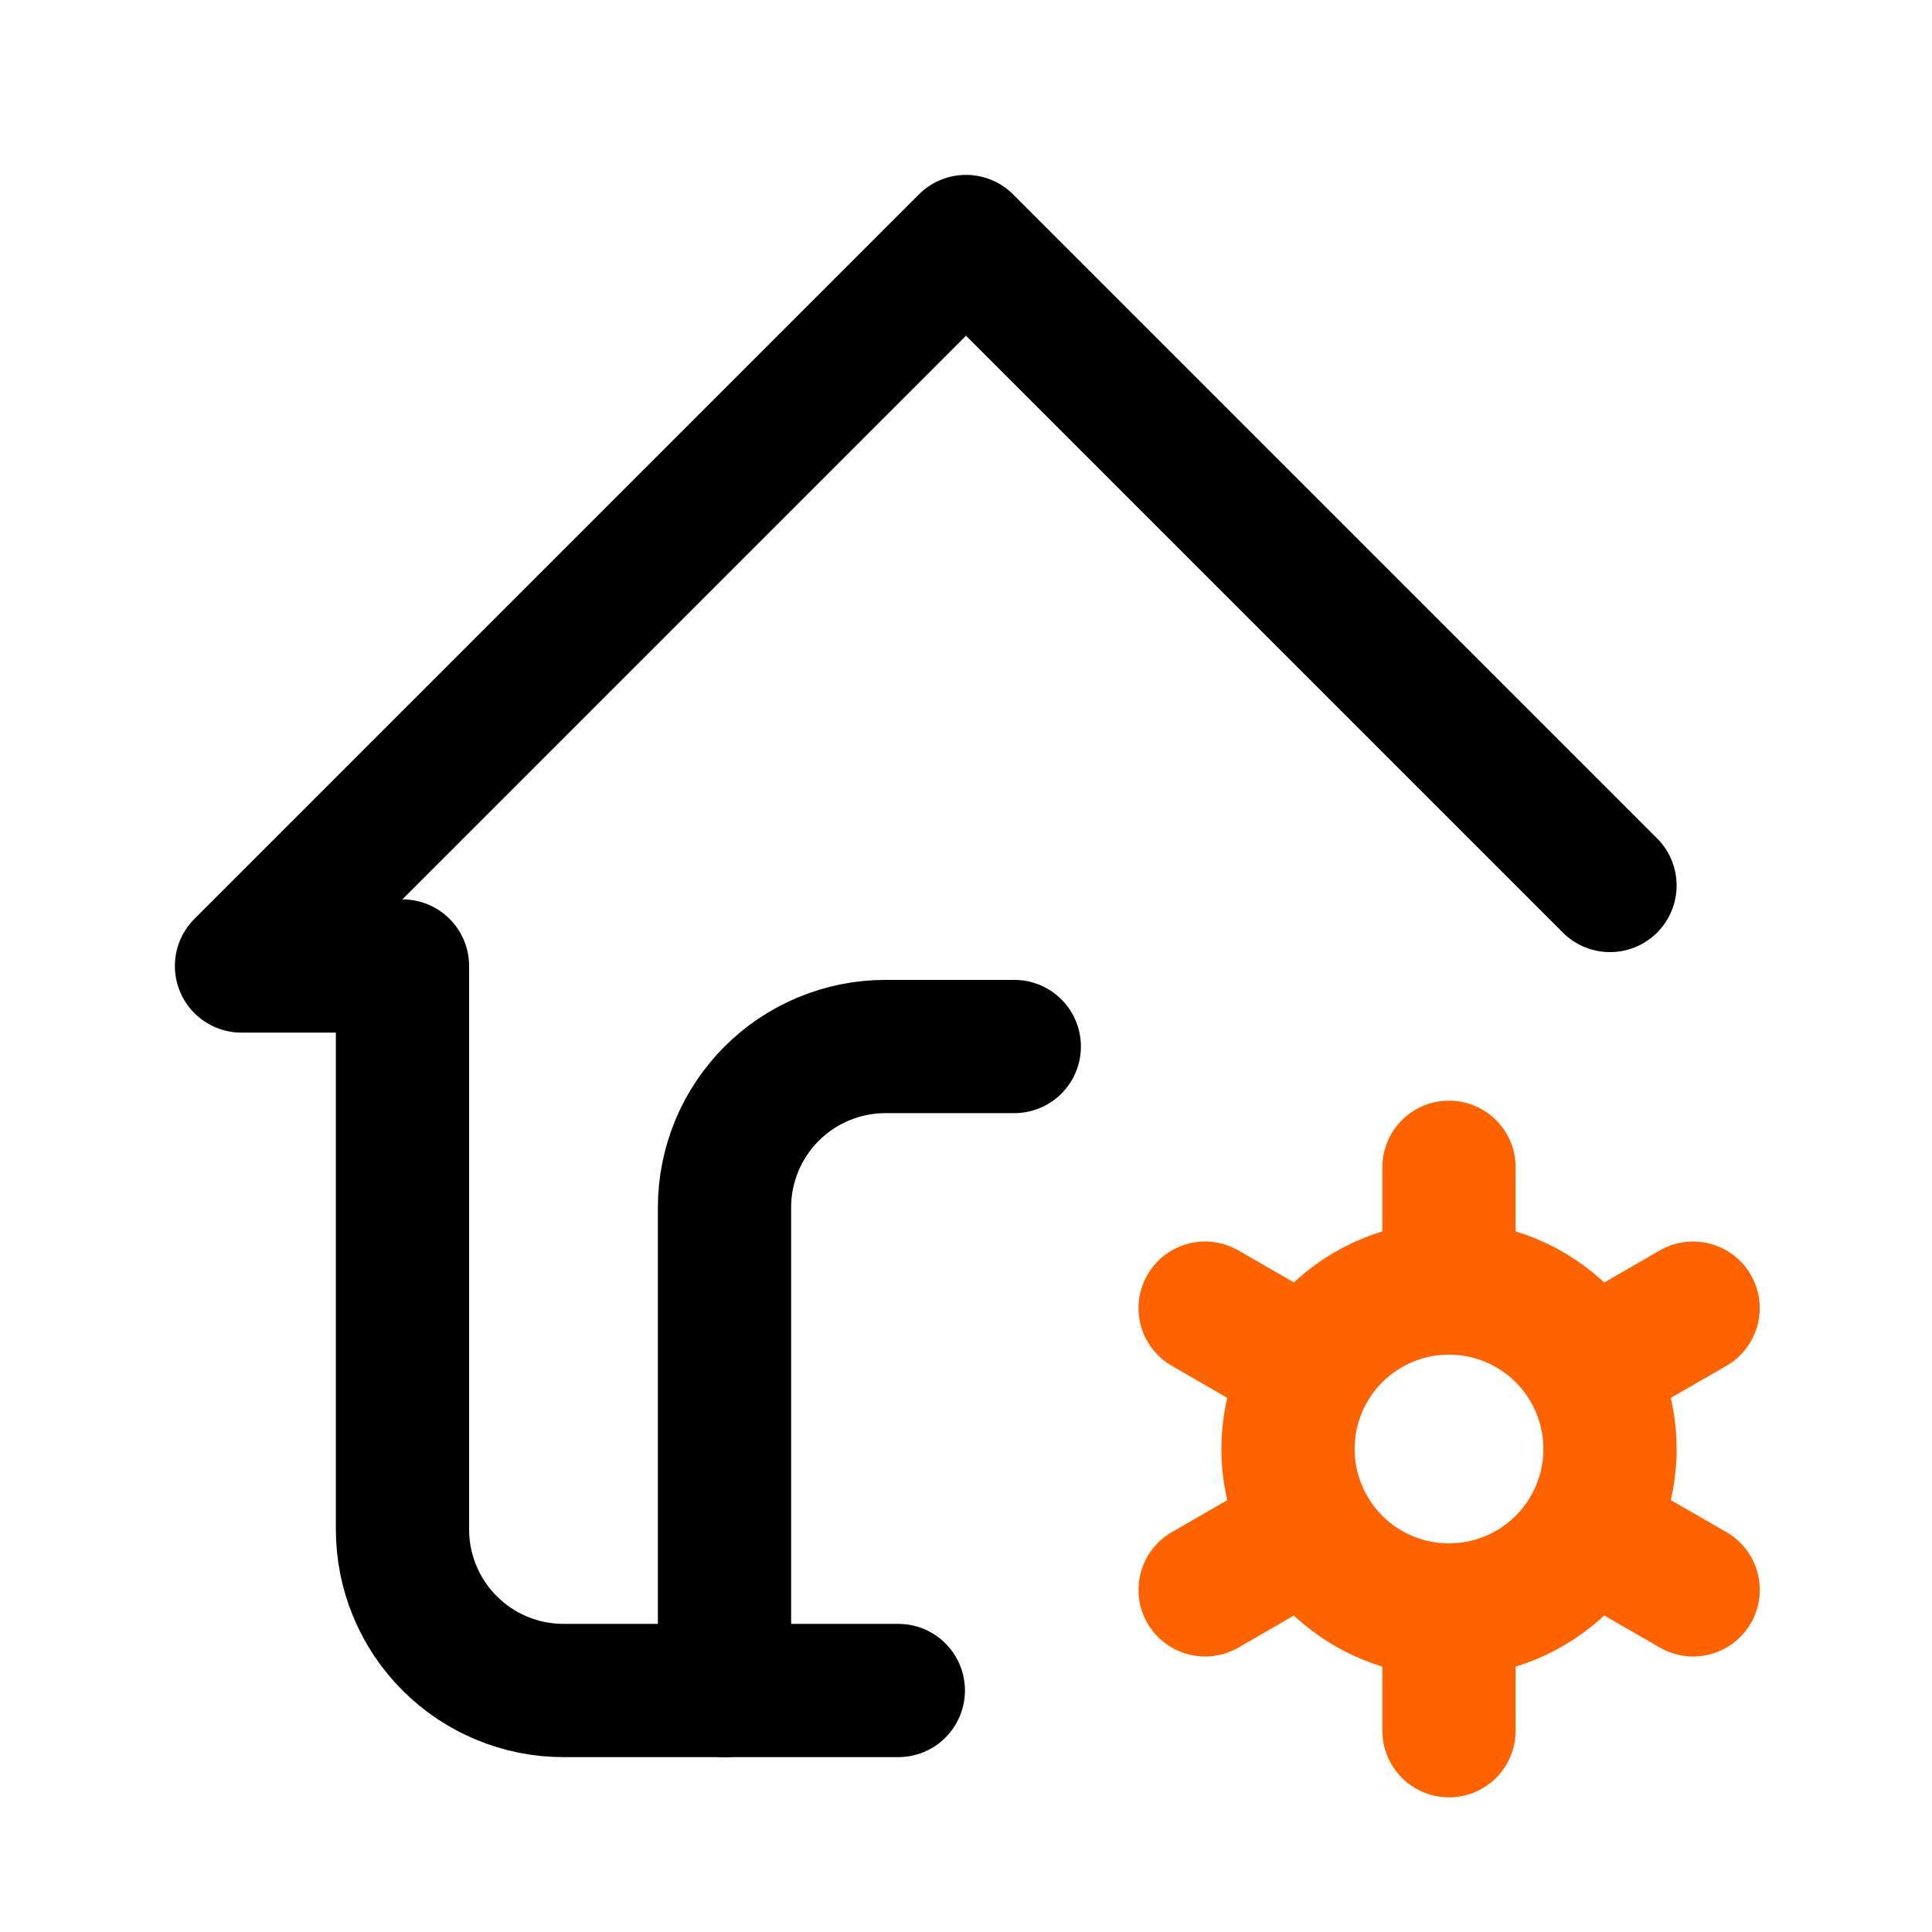
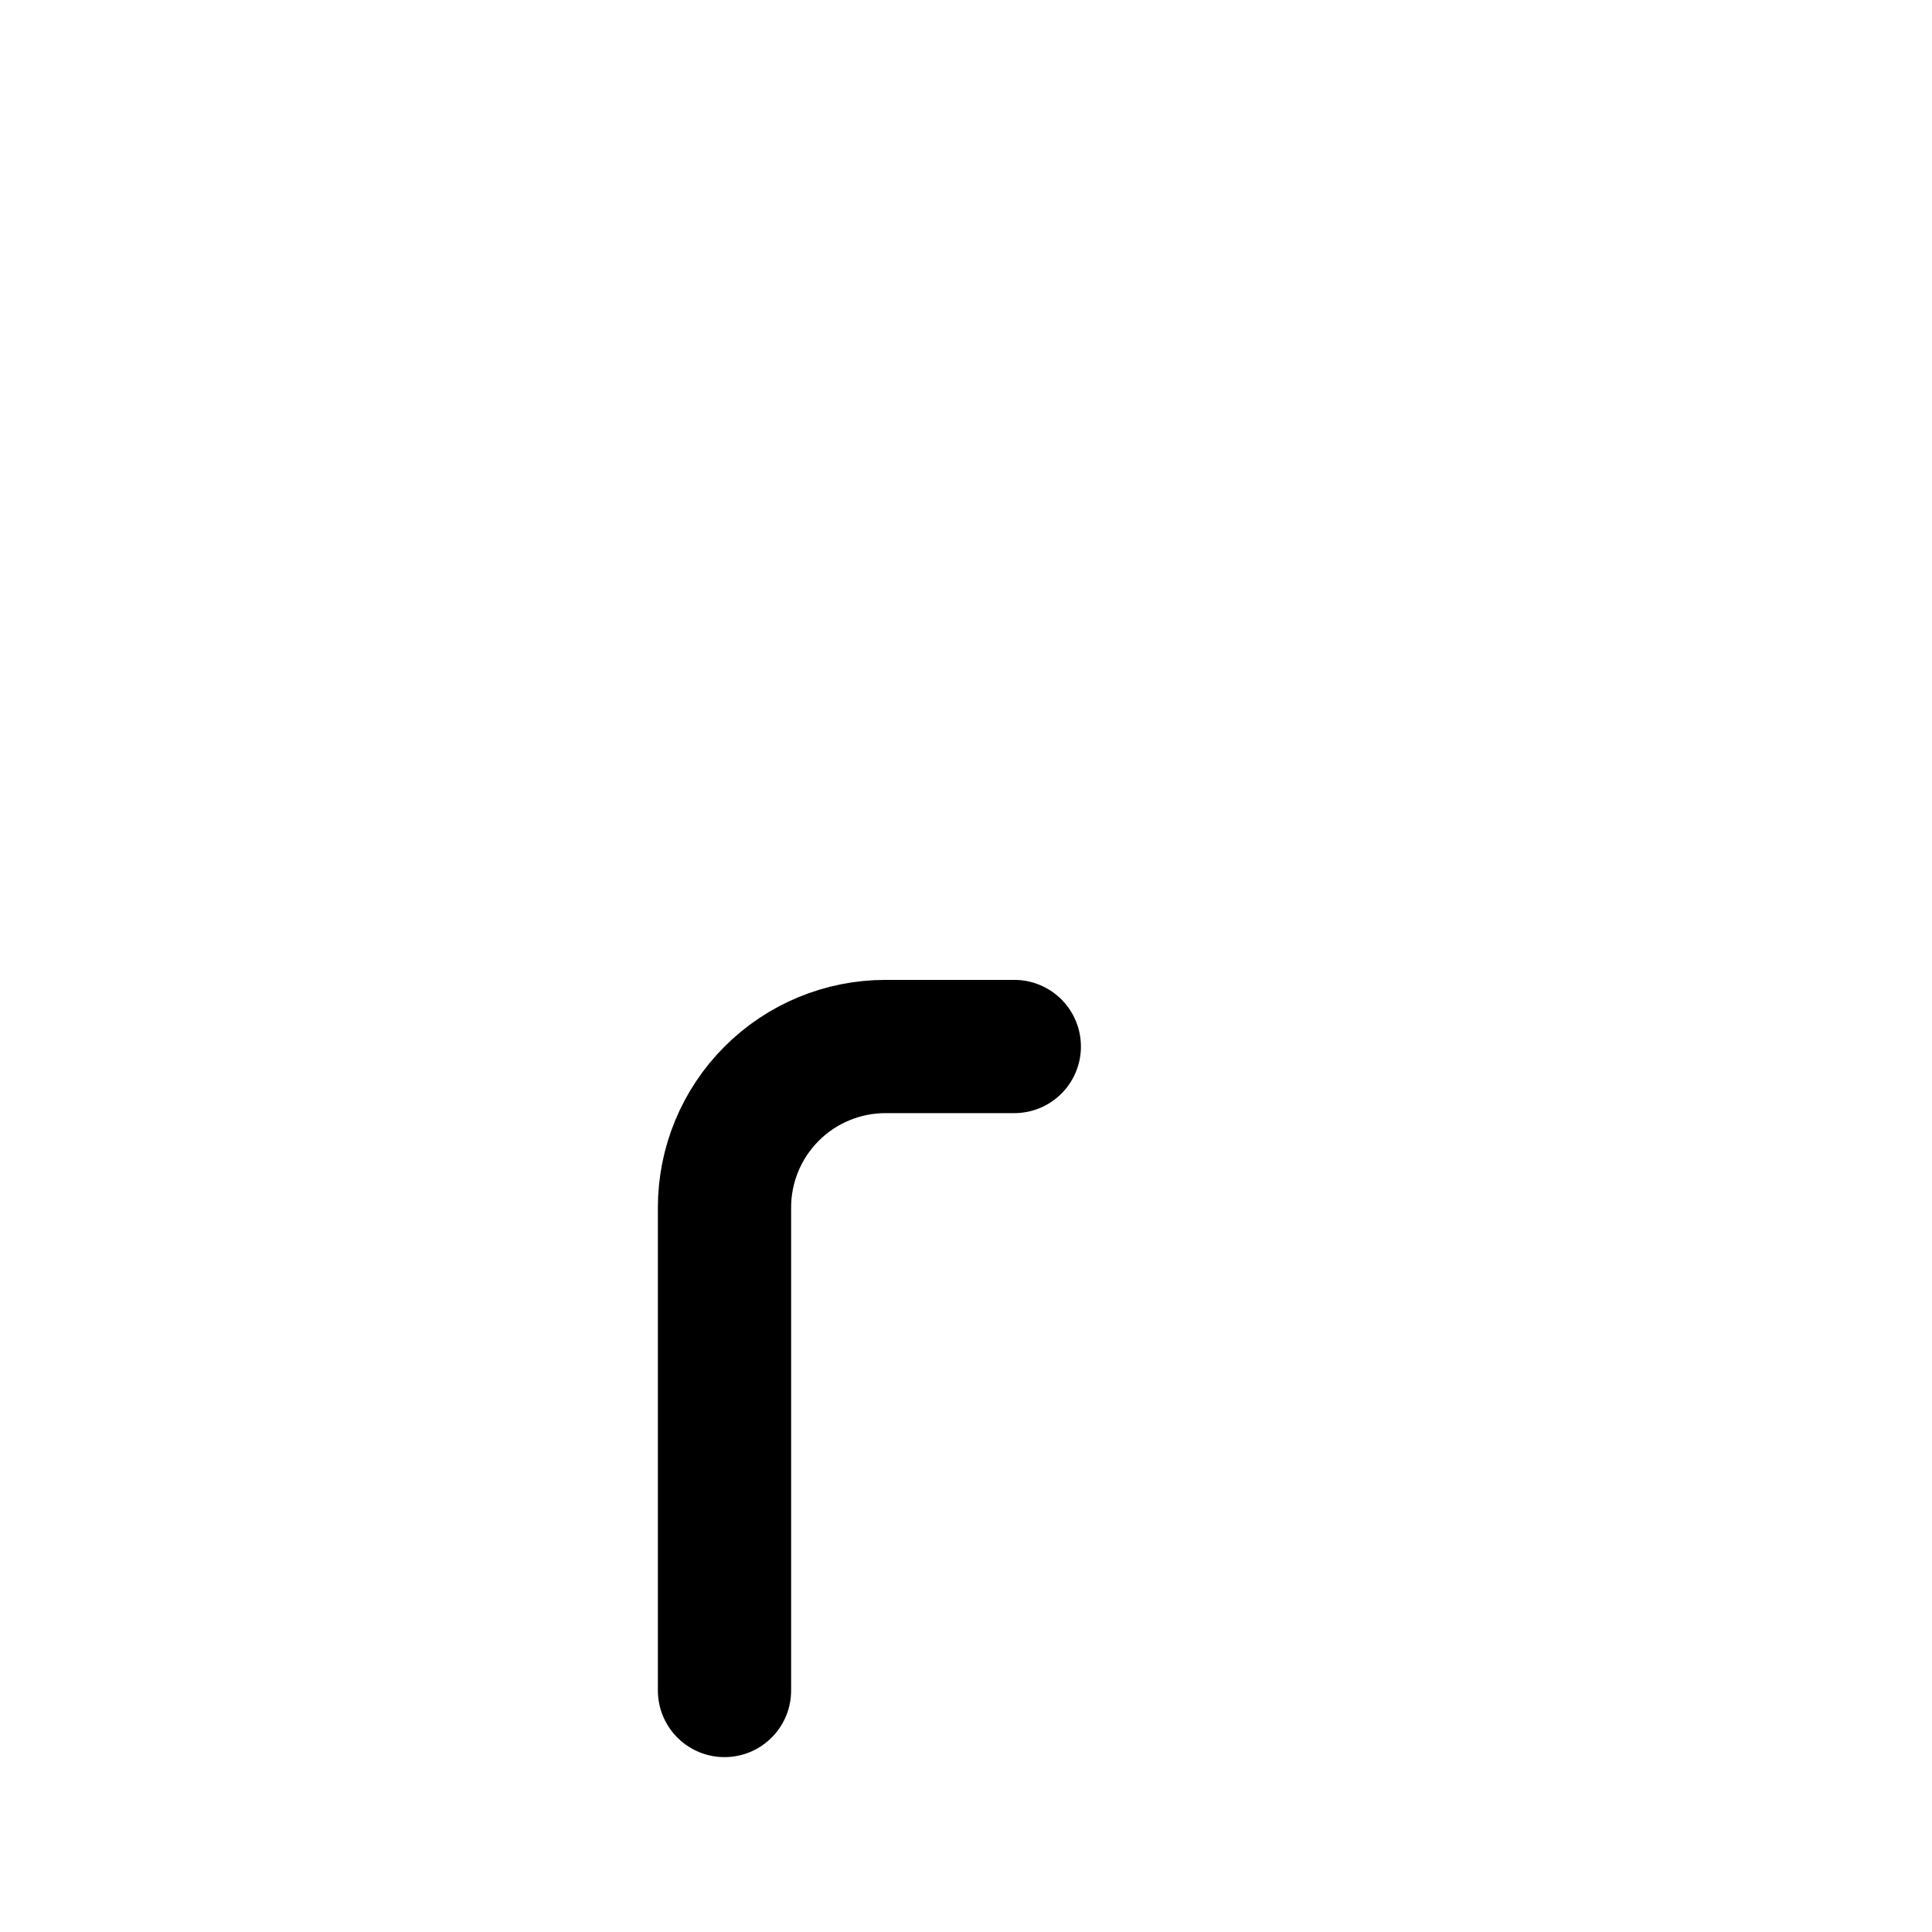
<svg xmlns="http://www.w3.org/2000/svg" width="58" height="58" viewBox="0 0 58 58" fill="none">
  <path d="M21.75 50.75V36.25C21.75 34.968 22.259 33.739 23.166 32.832C24.072 31.926 25.302 31.417 26.583 31.417H30.45" stroke="black" stroke-width="4" stroke-linecap="round" stroke-linejoin="round" />
-   <path d="M48.333 26.583L29 7.25L7.25 29H12.083V45.917C12.083 47.199 12.593 48.428 13.499 49.334C14.405 50.241 15.635 50.75 16.917 50.75H26.968" stroke="black" stroke-width="4" stroke-linecap="round" stroke-linejoin="round" />
-   <path d="M43.5 48.333C42.218 48.333 40.989 47.824 40.083 46.918C39.176 46.011 38.667 44.782 38.667 43.5C38.667 42.218 39.176 40.989 40.083 40.082C40.989 39.176 42.218 38.667 43.5 38.667M43.5 48.333C44.782 48.333 46.011 47.824 46.918 46.918C47.824 46.011 48.334 44.782 48.334 43.5C48.334 42.218 47.824 40.989 46.918 40.082C46.011 39.176 44.782 38.667 43.5 38.667M43.5 48.333V51.958M43.5 38.667V35.042M50.828 39.271L47.688 41.083M39.319 45.917L36.178 47.729M36.178 39.271L39.319 41.083M47.688 45.917L50.83 47.729" stroke="#FF6300" stroke-width="4" stroke-linecap="round" stroke-linejoin="round" />
</svg>